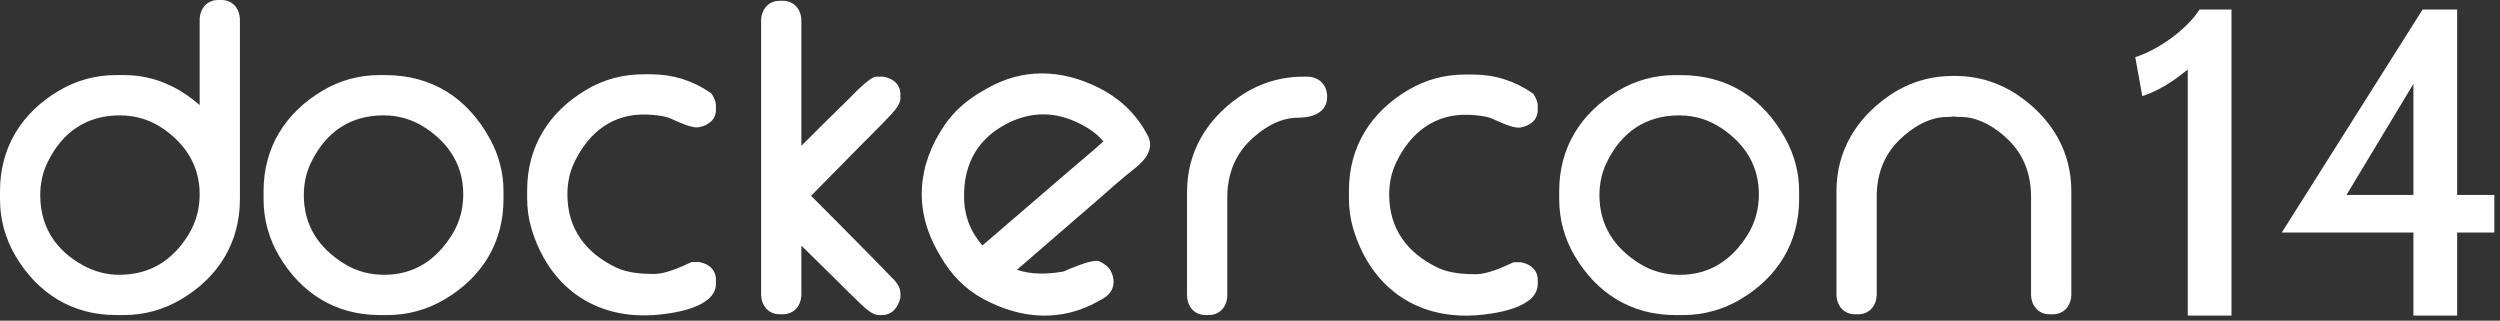
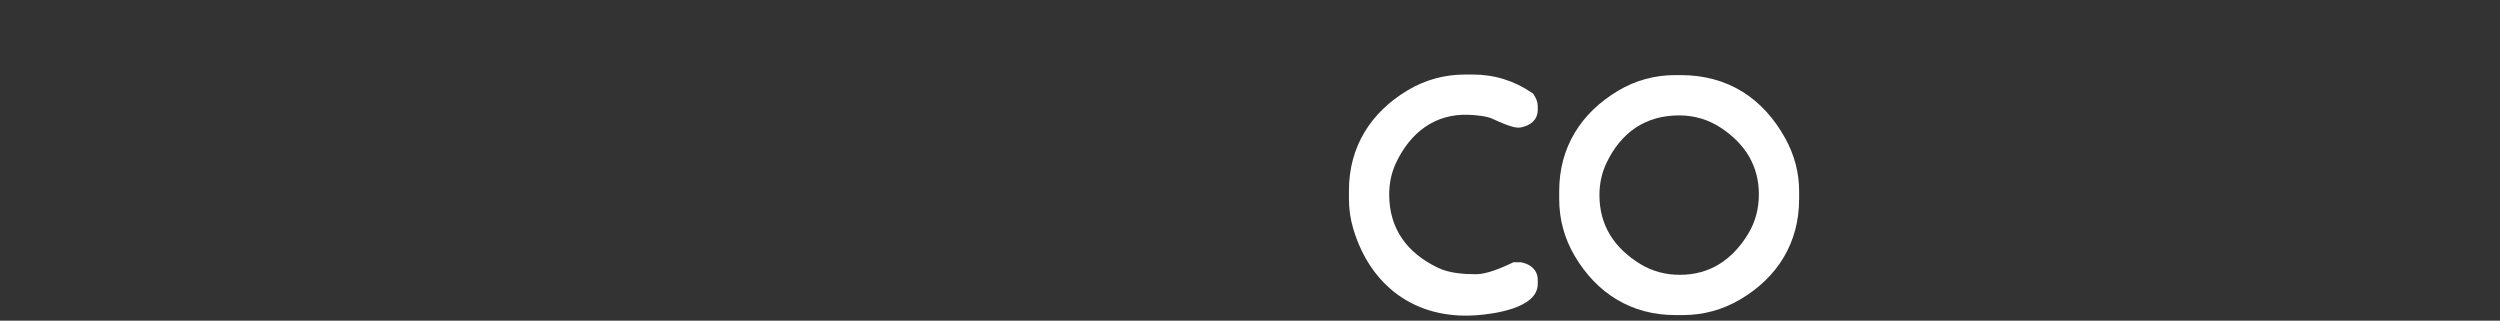
<svg xmlns="http://www.w3.org/2000/svg" xmlns:ns1="http://www.bohemiancoding.com/sketch/ns" width="343px" height="44px" viewBox="0 0 343 44" version="1.1">
  <rect x="0" y="0" width="343" height="44" fill="#333333" stroke="none" />
  <title>dockercon_banner</title>
  <description>Created with Sketch (http://www.bohemiancoding.com/sketch)</description>
  <defs />
  <g id="Page-1" stroke="none" stroke-width="1" fill="none" fill-rule="evenodd" ns1:type="MSPage">
    <g id="dockercon_banner" ns1:type="MSLayerGroup" fill="#FFFFFF">
      <g id="Group" ns1:type="MSShapeGroup">
-         <path d="M27.395,14.424 L27.395,2.763 C27.395,1.231 28.353,0 29.938,0 L30.378,0 C31.964,0 32.917,1.232 32.917,2.763 L32.917,27.312 C32.917,33.298 29.959,38.061 24.806,41.096 C22.416,42.502 19.776,43.223 17.005,43.223 L15.91,43.223 C9.923,43.223 5.166,40.263 2.126,35.113 C0.716,32.721 0,30.085 0,27.312 L0,26.217 C0,20.229 2.959,15.469 8.109,12.429 C10.5,11.017 13.137,10.301 15.91,10.301 L17.005,10.301 C21.058,10.301 24.496,11.872 27.395,14.424 L27.395,14.424 Z M5.521,26.764 C5.521,31.088 7.617,34.339 11.406,36.412 C12.938,37.251 14.602,37.701 16.35,37.701 C20.595,37.701 23.743,35.699 25.914,32.102 C26.924,30.428 27.395,28.598 27.395,26.652 C27.395,22.903 25.62,19.978 22.599,17.805 C20.768,16.488 18.706,15.827 16.458,15.827 C11.831,15.827 8.502,18.164 6.504,22.316 C5.829,23.72 5.521,25.211 5.521,26.764 L5.521,26.764 Z M52.074,10.301 L52.84,10.301 C59.238,10.301 64.103,13.405 67.187,18.99 C68.42,21.224 69.08,23.663 69.08,26.217 L69.08,27.312 C69.08,33.298 66.128,38.068 60.967,41.096 C58.577,42.498 55.937,43.223 53.168,43.223 L52.074,43.223 C46.087,43.223 41.329,40.263 38.29,35.113 C36.88,32.721 36.162,30.085 36.162,27.312 L36.162,26.217 C36.162,20.229 39.132,15.484 44.269,12.43 C46.658,11.011 49.299,10.301 52.074,10.301 L52.074,10.301 Z M41.684,26.764 C41.684,30.961 43.744,34.049 47.289,36.22 C48.954,37.24 50.787,37.701 52.732,37.701 C56.88,37.701 59.945,35.598 62.08,32.097 C63.097,30.428 63.557,28.595 63.557,26.652 C63.557,22.749 61.677,19.767 58.463,17.606 C56.702,16.421 54.741,15.827 52.621,15.827 C47.994,15.827 44.665,18.164 42.667,22.316 C41.991,23.72 41.684,25.211 41.684,26.764 L41.684,26.764 Z M92.037,16.269 C91.203,15.878 89.642,15.748 88.741,15.714 C84.128,15.54 80.789,18.138 78.831,22.208 C78.155,23.612 77.846,25.099 77.846,26.652 C77.846,31.382 80.33,34.693 84.552,36.712 C86.094,37.449 88.085,37.589 89.771,37.589 C91.253,37.589 93.348,36.68 94.664,36.056 L94.892,35.948 L95.912,35.948 L96.025,35.971 C97.281,36.232 98.229,37.028 98.229,38.379 L98.229,38.926 C98.229,42.288 92.084,43.058 89.74,43.221 C81.466,43.794 75.278,39.25 72.919,31.358 C72.509,29.988 72.325,28.627 72.325,27.198 L72.325,26.105 C72.325,20.117 75.296,15.374 80.432,12.323 C82.821,10.904 85.462,10.193 88.236,10.193 L89.331,10.193 C92.274,10.193 94.985,11.028 97.415,12.688 L97.615,12.826 L97.741,13.034 C98.003,13.469 98.229,13.972 98.229,14.49 L98.229,15.036 C98.229,16.446 97.174,17.204 95.901,17.449 L95.796,17.468 L95.469,17.468 C94.645,17.468 92.772,16.615 92.037,16.269 L92.037,16.269 Z M109.948,20.008 C112.093,17.86 114.246,15.716 116.422,13.604 C117.029,13.015 119.326,10.521 120.23,10.521 L121.219,10.521 L121.332,10.544 C122.592,10.805 123.535,11.603 123.535,12.957 L123.535,13.503 C123.535,14.427 122.454,15.499 121.858,16.131 C120.589,17.476 119.253,18.777 117.954,20.094 L111.283,26.867 C114.156,29.745 117.025,32.627 119.875,35.529 C120.662,36.331 121.451,37.134 122.227,37.948 C122.502,38.237 122.906,38.596 123.137,38.996 C123.383,39.371 123.535,39.793 123.535,40.244 L123.535,40.815 L123.503,40.947 C123.193,42.206 122.393,43.223 120.997,43.223 L120.558,43.223 C119.644,43.223 118.613,42.189 117.986,41.599 C116.697,40.383 115.452,39.105 114.188,37.863 L109.948,33.701 L109.948,40.352 C109.948,41.884 108.989,43.116 107.405,43.116 L106.97,43.116 C105.384,43.116 104.426,41.884 104.426,40.352 L104.426,2.87 C104.426,1.337 105.385,0.112 106.97,0.112 L107.405,0.112 C108.989,0.112 109.948,1.337 109.948,2.87 L109.948,20.008 L109.948,20.008 Z M178.774,10.521 L179.322,10.521 C180.978,10.521 182.083,11.636 182.083,13.283 C182.083,15.569 179.898,16.155 178.007,16.155 C175.526,16.155 173.159,17.656 171.45,19.34 C169.318,21.441 168.384,24.133 168.384,27.092 L168.384,40.461 C168.384,41.993 167.428,43.223 165.84,43.223 L165.405,43.223 C163.818,43.223 162.861,41.993 162.861,40.461 L162.861,26.325 C162.861,20.896 165.504,16.465 169.909,13.358 C172.54,11.501 175.553,10.521 178.774,10.521 L178.774,10.521 Z M139.525,37.014 C141.534,37.715 143.826,37.615 145.888,37.256 C146.942,36.808 149.639,35.632 150.631,35.804 L150.786,35.83 L150.928,35.9 C151.534,36.194 152.112,36.609 152.421,37.225 C153.144,38.67 152.796,40.122 151.377,40.942 L150.904,41.215 C145.666,44.239 140.095,43.819 134.874,40.996 C132.377,39.647 130.467,37.643 129.059,35.201 L128.729,34.63 C125.366,28.806 125.82,22.68 129.612,17.142 C130.922,15.228 132.633,13.749 134.634,12.593 L135.39,12.156 C140.324,9.308 145.61,9.503 150.677,12.002 C153.401,13.346 155.608,15.35 157.129,17.985 L157.402,18.459 C158.507,20.373 157.076,22.041 155.598,23.181 C153.884,24.504 152.153,26.096 150.509,27.514 C146.846,30.677 143.187,33.848 139.525,37.014 L139.525,37.014 Z M134.782,33.683 C138.88,30.169 142.98,26.653 147.066,23.125 C148.462,21.92 149.994,20.67 151.38,19.403 C150.268,18.003 148.411,16.993 146.833,16.39 C143.648,15.177 140.507,15.584 137.586,17.271 C133.762,19.478 132.134,22.994 132.277,27.369 C132.333,29.092 132.797,30.752 133.712,32.218 C134.034,32.735 134.394,33.22 134.782,33.683 L134.782,33.683 Z" id="Shape" />
        <path d="M204.787,16.304 C203.954,15.913 202.393,15.784 201.491,15.749 C196.878,15.576 193.54,18.174 191.581,22.244 C190.905,23.647 190.597,25.134 190.597,26.687 C190.597,31.417 193.08,34.728 197.302,36.747 C198.844,37.484 200.835,37.624 202.521,37.624 C204.003,37.624 206.098,36.716 207.414,36.091 L207.642,35.983 L208.663,35.983 L208.775,36.006 C210.031,36.267 210.979,37.063 210.979,38.415 L210.979,38.961 C210.979,42.323 204.835,43.093 202.49,43.256 C194.217,43.83 188.029,39.285 185.669,31.393 C185.259,30.023 185.075,28.662 185.075,27.234 L185.075,26.141 C185.075,20.153 188.047,15.41 193.183,12.358 C195.571,10.94 198.212,10.228 200.987,10.228 L202.081,10.228 C205.024,10.228 207.735,11.064 210.165,12.724 L210.365,12.862 L210.491,13.07 C210.754,13.505 210.979,14.007 210.979,14.525 L210.979,15.072 C210.979,16.481 209.925,17.24 208.651,17.485 L208.546,17.504 L208.22,17.504 C207.395,17.504 205.523,16.65 204.787,16.304" id="Shape" />
        <path d="M239.839,32.101 C237.705,35.602 234.64,37.705 230.492,37.705 C228.547,37.705 226.713,37.243 225.049,36.223 C221.504,34.053 219.443,30.965 219.443,26.767 C219.443,25.215 219.751,23.724 220.427,22.32 C222.425,18.168 225.754,15.831 230.38,15.831 C232.501,15.831 234.462,16.424 236.223,17.61 C239.437,19.771 241.317,22.753 241.317,26.656 C241.317,28.599 240.857,30.432 239.839,32.101 M244.947,18.994 C241.863,13.409 236.998,10.305 230.599,10.305 L229.834,10.305 C227.059,10.305 224.417,11.015 222.029,12.434 C216.892,15.487 213.922,20.232 213.922,26.221 L213.922,27.315 C213.922,30.088 214.639,32.725 216.05,35.116 C219.088,40.267 223.847,43.227 229.834,43.227 L230.927,43.227 C233.697,43.227 236.336,42.502 238.726,41.1 C243.888,38.071 246.84,33.301 246.84,27.315 L246.84,26.221 C246.84,23.666 246.18,21.228 244.947,18.994" id="Shape" />
-         <path d="M277.138,13.252 C274.581,11.448 271.662,10.479 268.544,10.425 C268.503,10.424 268.465,10.415 268.424,10.415 L268.273,10.415 L267.876,10.415 L267.725,10.415 C267.683,10.415 267.646,10.424 267.605,10.425 C264.487,10.479 261.568,11.448 259.011,13.252 C254.606,16.36 251.963,20.791 251.963,26.219 L251.963,40.355 C251.963,41.887 252.92,43.118 254.507,43.118 L254.942,43.118 C256.53,43.118 257.486,41.887 257.486,40.355 L257.486,26.986 C257.486,24.027 258.42,21.336 260.552,19.234 C262.261,17.55 264.629,16.049 267.109,16.049 C267.427,16.049 267.751,16.024 268.074,15.986 C268.397,16.024 268.722,16.049 269.04,16.049 C271.52,16.049 273.888,17.55 275.597,19.234 C277.729,21.336 278.662,24.027 278.662,26.986 L278.662,40.355 C278.662,41.887 279.619,43.118 281.207,43.118 L281.642,43.118 C283.229,43.118 284.186,41.887 284.186,40.355 L284.186,26.219 C284.186,20.791 281.543,16.36 277.138,13.252" id="Shape" />
-         <path d="M306.161,43.305 L300.161,43.305 L300.161,9.525 C298.001,11.325 295.921,12.546 293.921,13.185 L292.961,7.845 C293.801,7.566 294.65,7.195 295.511,6.735 C296.37,6.276 297.19,5.755 297.971,5.175 C298.751,4.596 299.471,3.975 300.131,3.315 C300.791,2.655 301.34,1.986 301.781,1.305 L306.161,1.305 L306.161,43.305 L306.161,43.305 Z" id="Shape" />
      </g>
-       <path d="M331.122,11.505 L331.122,26.744 L321.941,26.744 L331.122,11.505 L331.122,11.505 Z M332.381,1.304 L313.061,31.904 L331.122,31.904 L331.122,43.304 L337.121,43.304 L337.121,31.904 L342.222,31.904 L342.222,26.744 L337.121,26.744 L337.121,1.304 L332.381,1.304 L332.381,1.304 Z" id="Shape" ns1:type="MSShapeGroup" />
    </g>
  </g>
</svg>